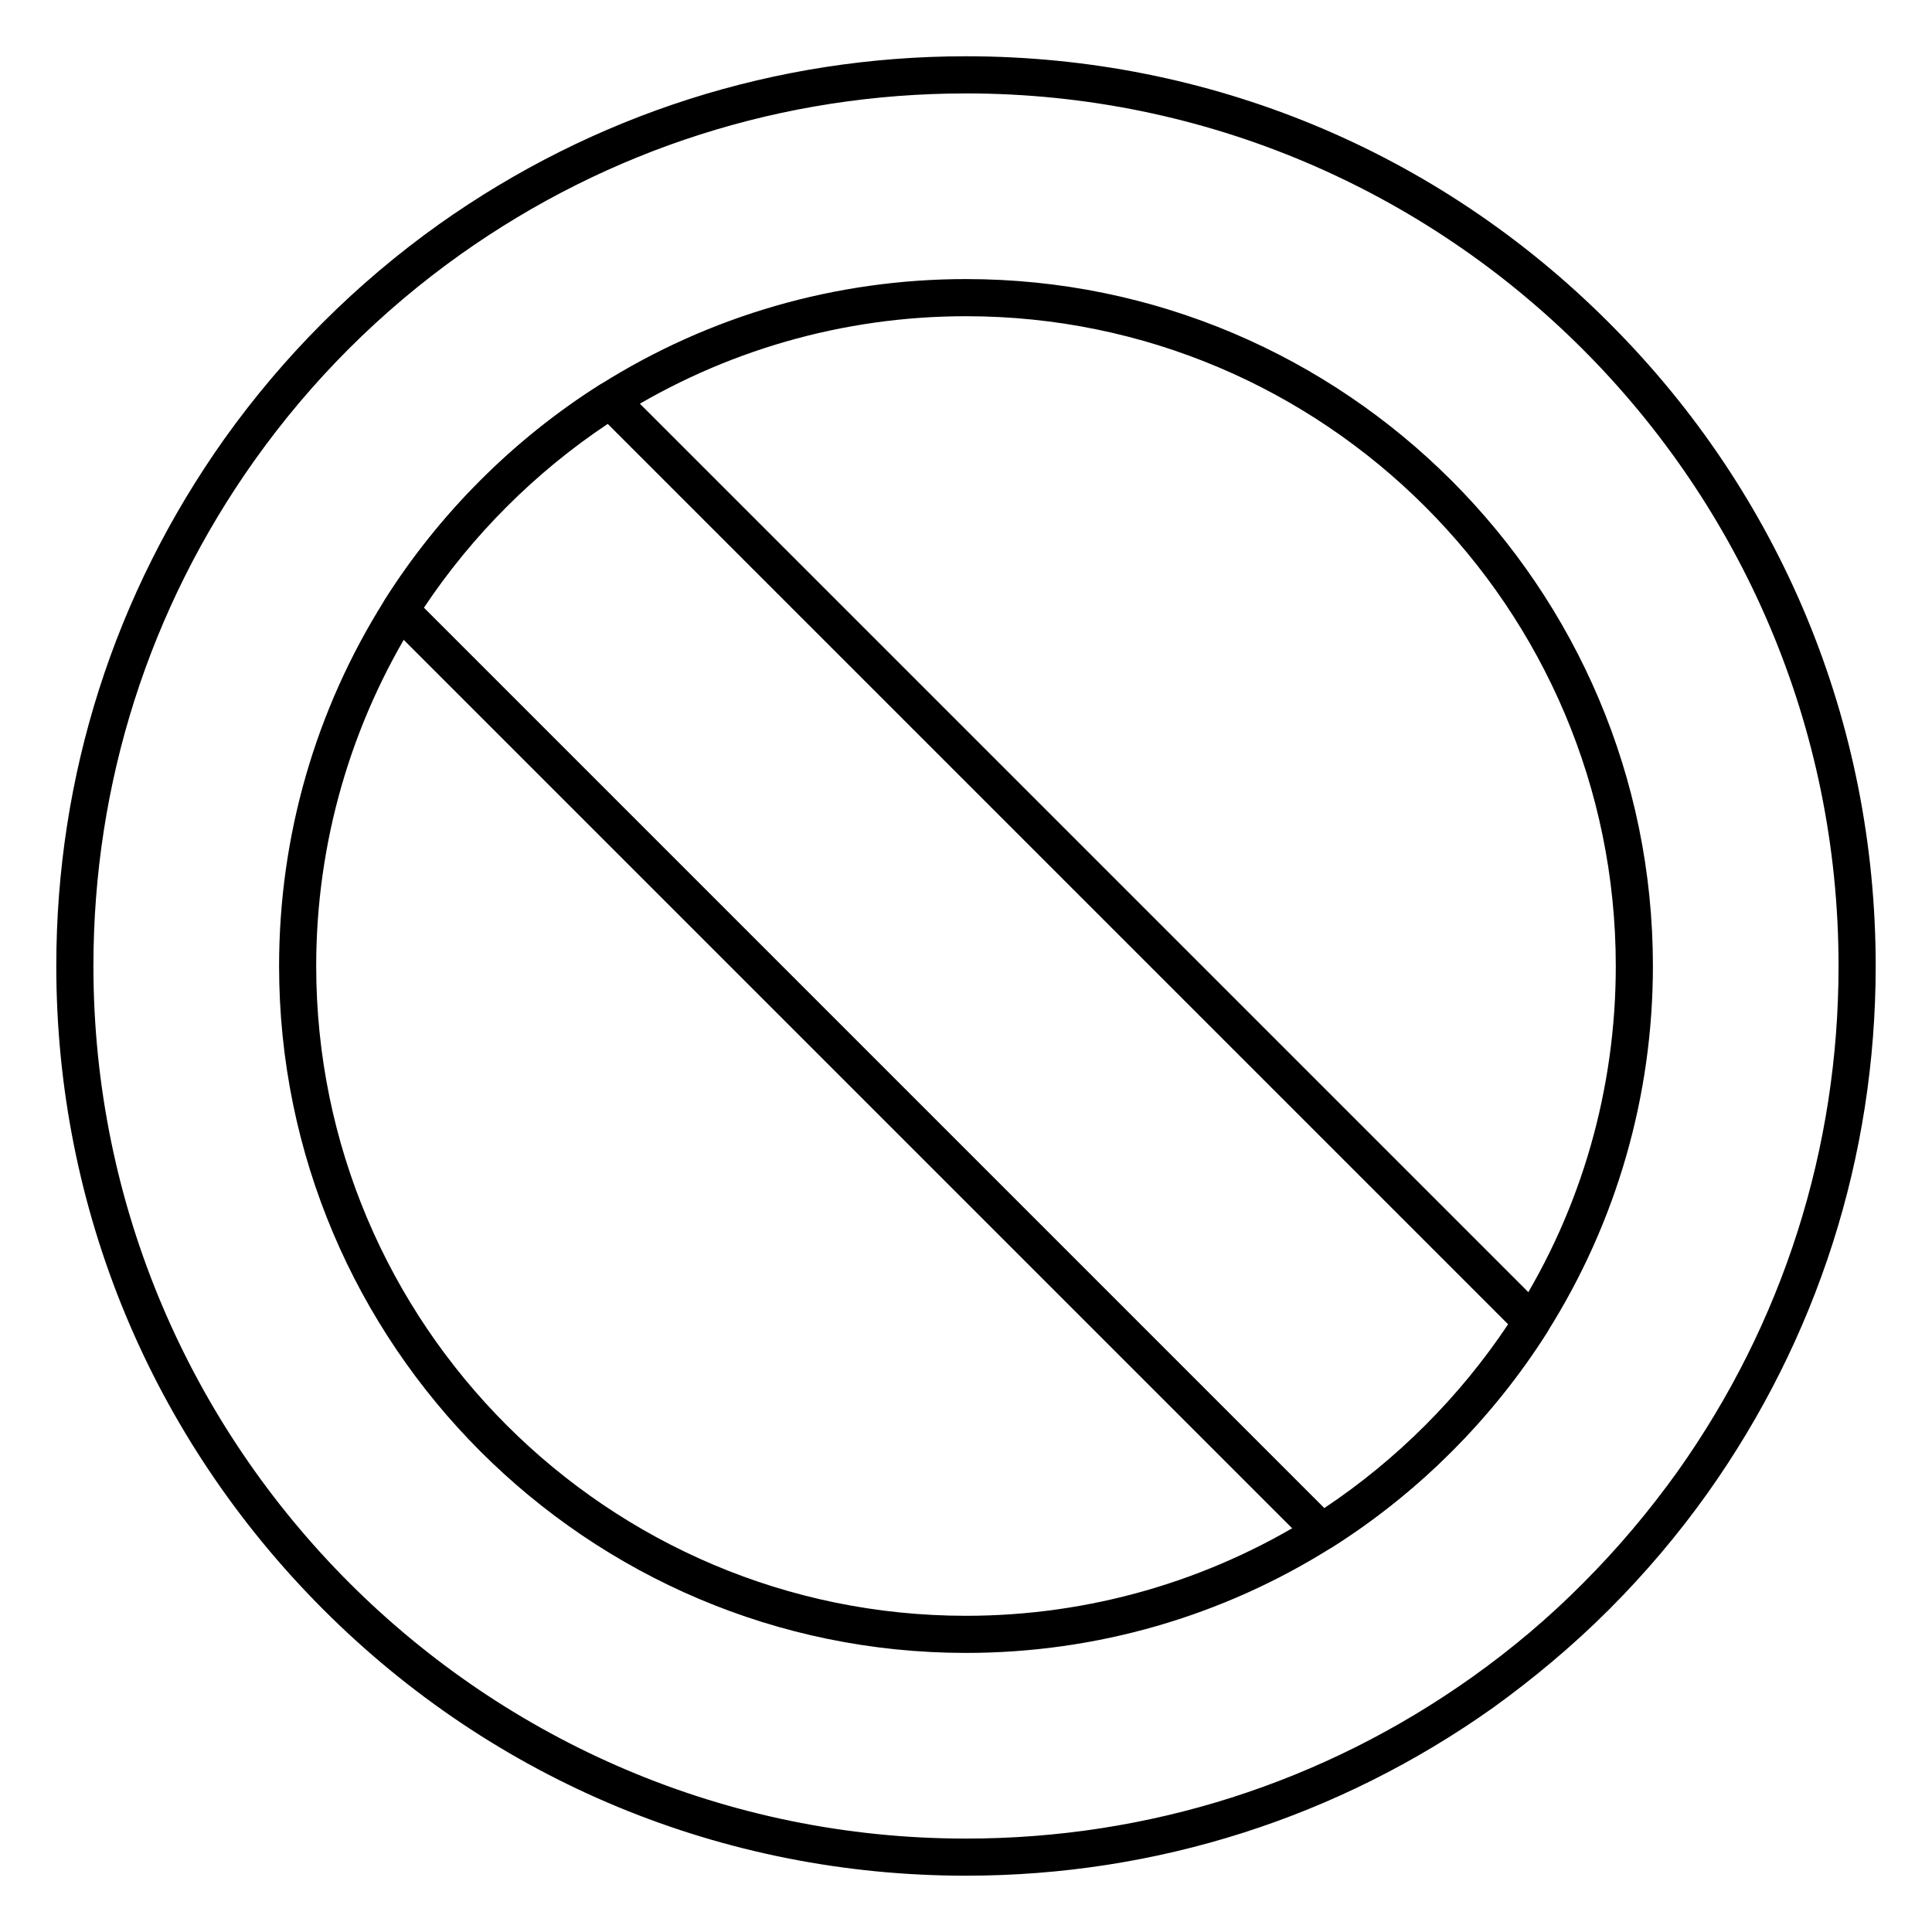
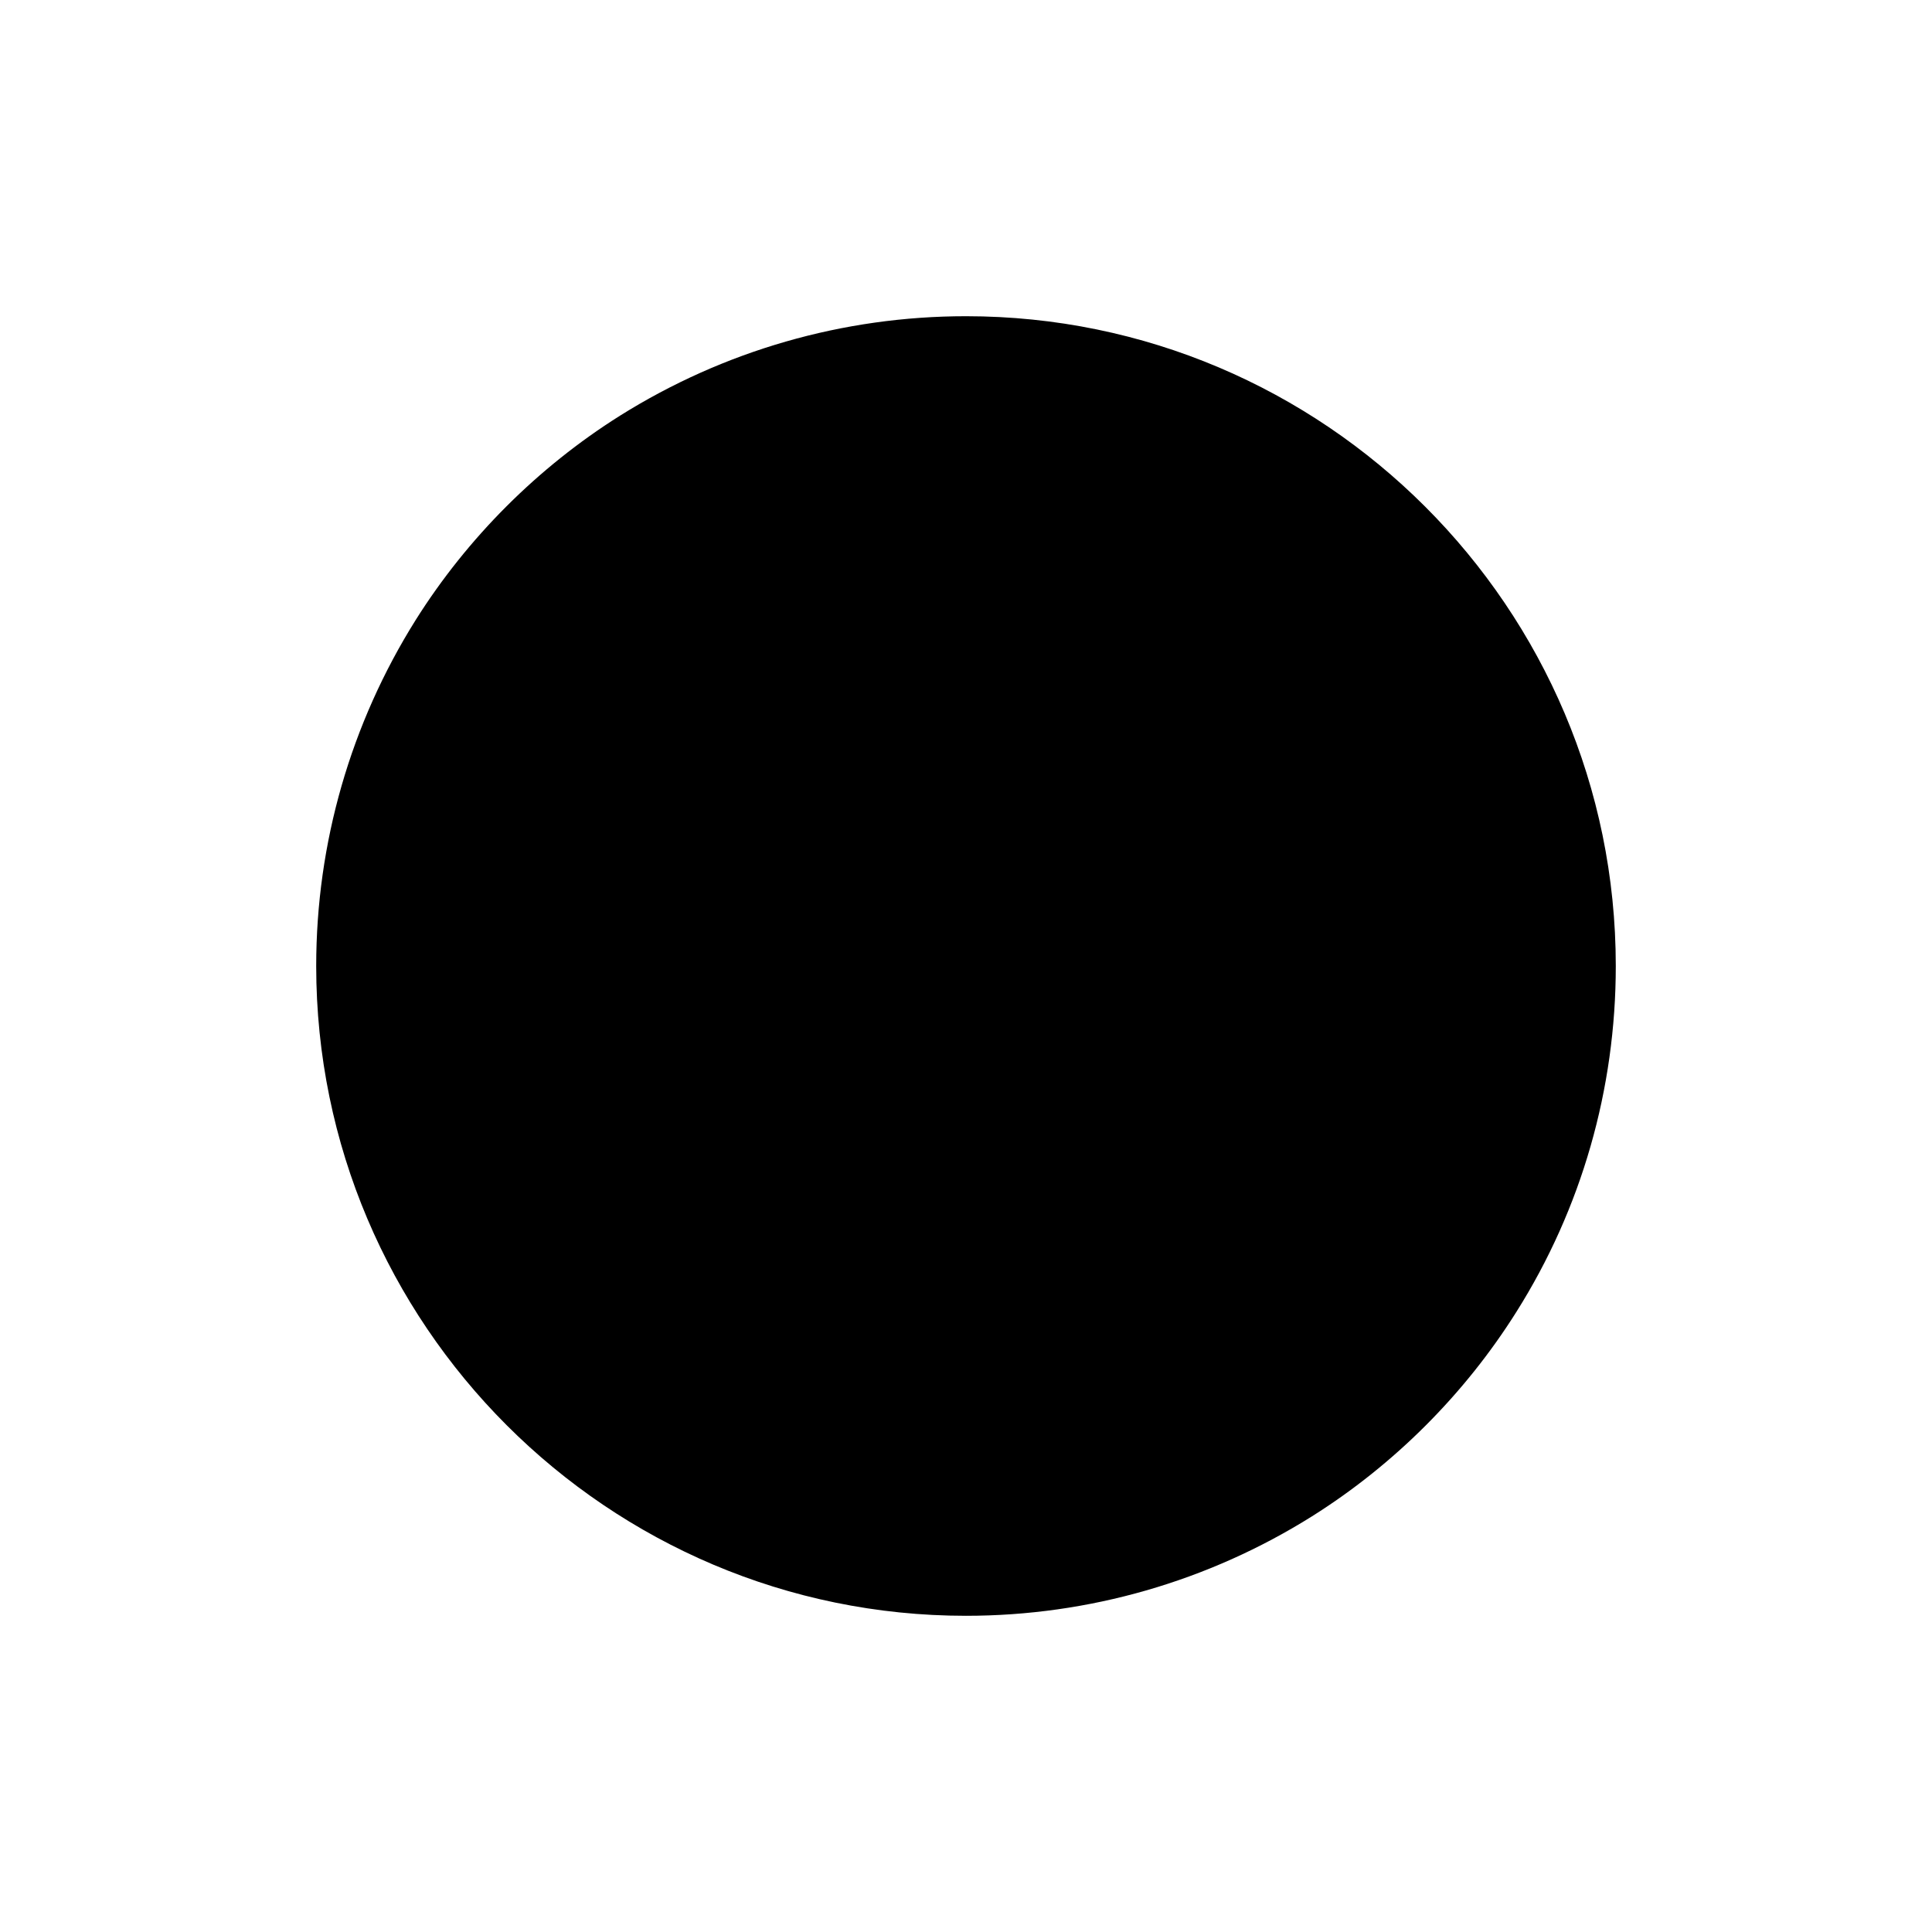
<svg xmlns="http://www.w3.org/2000/svg" fill="#000000" width="800px" height="800px" version="1.1" viewBox="144 144 512 512">
  <g>
-     <path d="m400 641.08c-64.355 0-124.97-25.094-170.43-70.652-45.461-45.559-70.652-106.07-70.652-170.43 0-50.48 15.449-98.695 44.574-139.73 15.648-21.945 34.836-41.133 56.777-56.781 41.035-29.125 89.25-44.574 139.73-44.574 64.355 0 124.97 25.094 170.43 70.652 45.559 45.461 70.648 106.07 70.648 170.43 0 50.48-15.449 98.695-44.574 139.73-7.773 10.922-16.531 21.254-26.074 30.801-9.445 9.445-19.875 18.203-30.801 26.074-40.934 29.027-89.152 44.477-139.63 44.477zm0-472.32c-48.414 0-94.66 14.762-134.02 42.707-21.156 15.055-39.457 33.359-54.516 54.516-27.945 39.355-42.707 85.605-42.707 134.02 0 127.53 103.71 231.24 231.24 231.24 48.414 0 94.66-14.762 134.02-42.707 10.527-7.477 20.469-15.844 29.52-24.992 9.152-9.152 17.516-19.09 24.992-29.52 27.945-39.359 42.707-85.609 42.707-134.02 0-127.53-103.71-231.25-231.24-231.25z" />
-     <path d="m400 582.04c-100.37 0-182.04-81.672-182.04-182.04 0-34.441 9.645-67.895 27.945-96.926 14.465-22.926 34.242-42.707 57.172-57.172 29.023-18.301 62.48-27.945 96.922-27.945 100.37 0 182.04 81.672 182.04 182.04 0 34.441-9.645 67.895-27.945 96.926-14.465 22.926-34.242 42.707-57.172 57.172-29.027 18.301-62.484 27.945-96.922 27.945zm0-354.24c-32.57 0-64.254 9.152-91.711 26.371-21.746 13.676-40.441 32.375-54.121 54.121-17.219 27.453-26.371 59.141-26.371 91.711 0 94.957 77.246 172.2 172.2 172.2 32.57 0 64.254-9.152 91.711-26.371 21.746-13.676 40.441-32.375 54.121-54.121 17.32-27.453 26.371-59.137 26.371-91.711 0-94.953-77.246-172.2-172.2-172.2z" />
-     <path d="m494.27 554.88c-1.277 0-2.559-0.492-3.445-1.477l-244.23-244.23c-1.672-1.672-1.871-4.133-0.688-6.102 14.465-22.926 34.242-42.707 57.172-57.172 1.969-1.18 4.43-0.984 6.102 0.688l244.23 244.23c1.672 1.672 1.871 4.133 0.688 6.102-14.465 22.926-34.242 42.707-57.172 57.172-0.789 0.492-1.773 0.785-2.66 0.785zm-237.93-249.84 238.62 238.62c19.188-12.793 35.918-29.52 48.707-48.707l-238.62-238.62c-19.188 12.789-35.918 29.52-48.707 48.707z" />
+     <path d="m400 582.04zm0-354.24c-32.57 0-64.254 9.152-91.711 26.371-21.746 13.676-40.441 32.375-54.121 54.121-17.219 27.453-26.371 59.141-26.371 91.711 0 94.957 77.246 172.2 172.2 172.2 32.57 0 64.254-9.152 91.711-26.371 21.746-13.676 40.441-32.375 54.121-54.121 17.32-27.453 26.371-59.137 26.371-91.711 0-94.953-77.246-172.2-172.2-172.2z" />
  </g>
</svg>